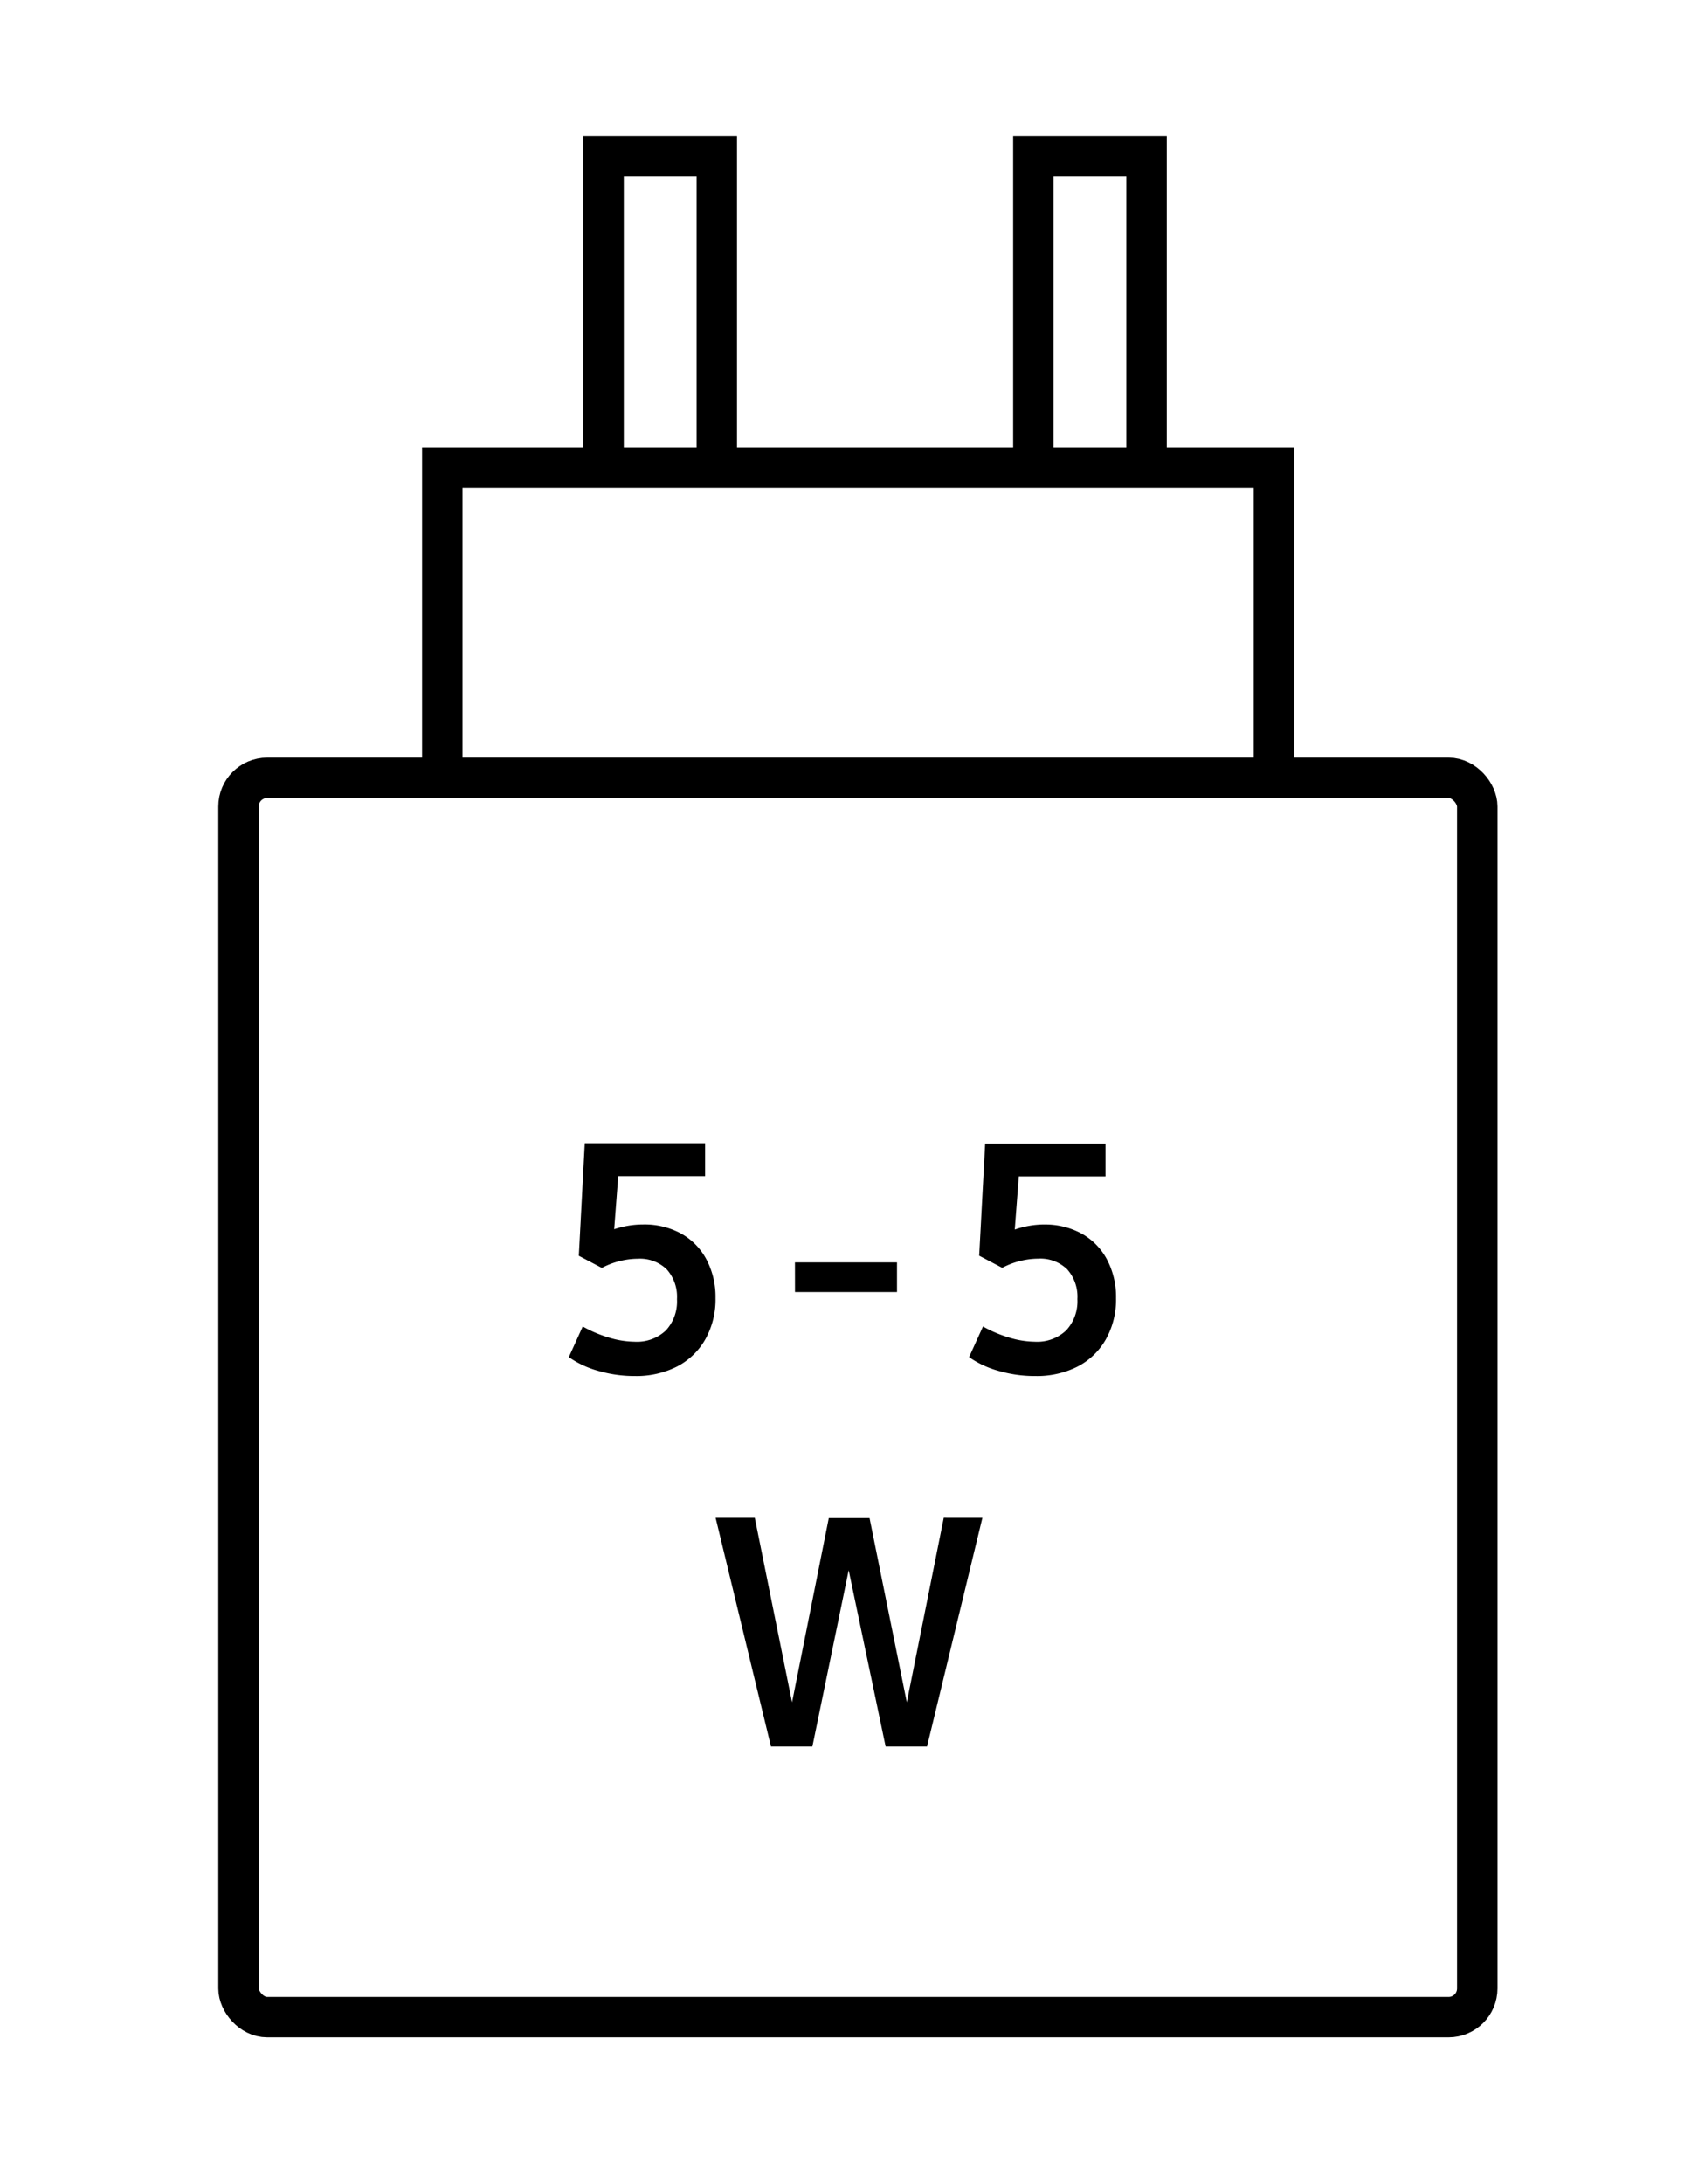
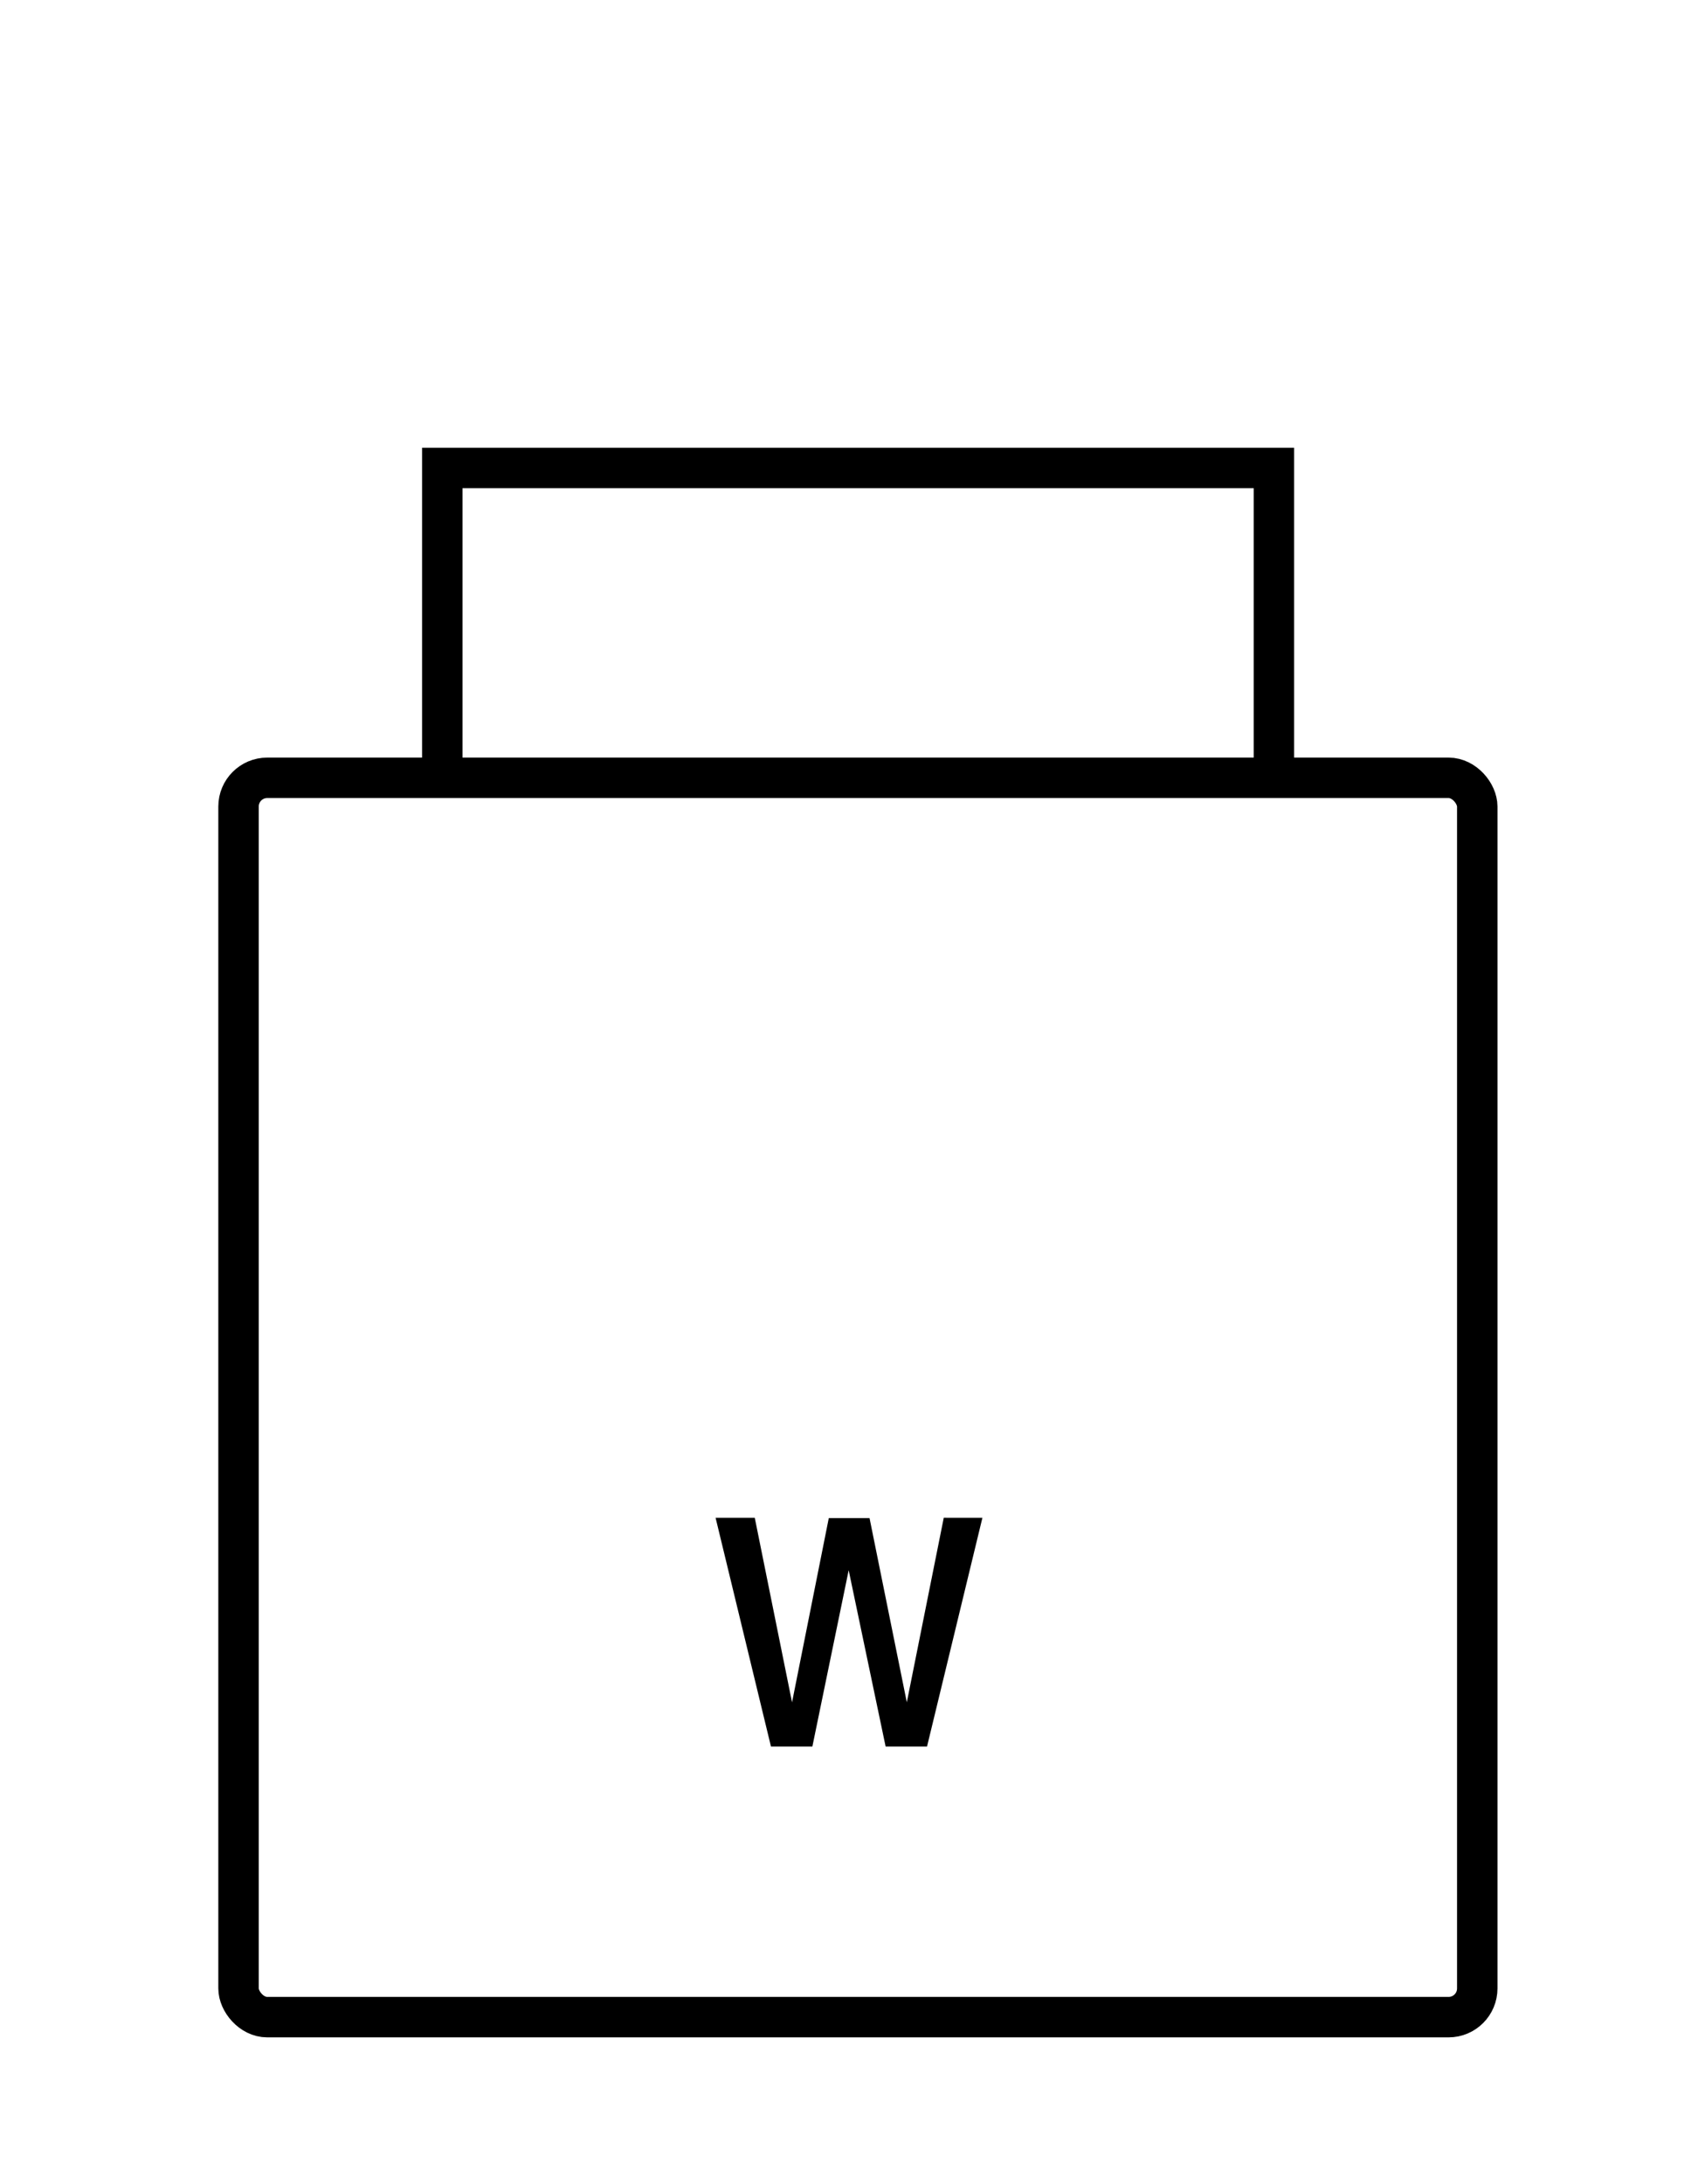
<svg xmlns="http://www.w3.org/2000/svg" width="42" height="54" viewBox="0 0 42 54">
  <path fill="none" d="M0 0h42v54H0z" />
  <g>
-     <path fill="none" d="M0 0h42v54H0z" />
-     <path d="M25.56 11.54V3.87h2.8v7.67M14.93 11.54V3.87h2.8v7.67" fill="none" stroke="#000" stroke-miterlimit="10" />
    <path d="M10.94 19.23v-7.66h20.57v7.66" fill="none" stroke="#000" stroke-miterlimit="10" />
    <rect width="30.64" height="30.64" rx=".71" transform="translate(5.9 19.23)" fill="none" stroke="#000" stroke-miterlimit="10" />
    <path d="m24.3 37.524-1.37 5.656h-1.024l-.914-4.359-.898 4.359H19.07l-1.37-5.656h.969l.922 4.563.909-4.555h1.008l.922 4.554.914-4.562z" />
-     <path d="M15.909 30.272a1.887 1.887 0 0 1 .941.227 1.575 1.575 0 0 1 .625.641 1.981 1.981 0 0 1 .223.953 2.011 2.011 0 0 1-.25 1.016 1.708 1.708 0 0 1-.7.676 2.234 2.234 0 0 1-1.057.235 3.176 3.176 0 0 1-.891-.127 2.349 2.349 0 0 1-.73-.34l.344-.758a3.118 3.118 0 0 0 .656.277 2.248 2.248 0 0 0 .625.1 1.042 1.042 0 0 0 .777-.281 1.054 1.054 0 0 0 .273-.771 1.017 1.017 0 0 0-.254-.738.95.95 0 0 0-.714-.262 1.866 1.866 0 0 0-.453.059 1.881 1.881 0 0 0-.437.168l-.57-.3.147-2.783h2.977v.813h-2.149l-.1 1.313a2.259 2.259 0 0 1 .717-.118zm3.754.938h2.524v.734h-2.523zm6.153-.937a1.887 1.887 0 0 1 .941.227 1.575 1.575 0 0 1 .625.641 1.981 1.981 0 0 1 .223.953 2.011 2.011 0 0 1-.25 1.016 1.708 1.708 0 0 1-.7.676 2.234 2.234 0 0 1-1.055.234 3.176 3.176 0 0 1-.9-.127 2.349 2.349 0 0 1-.73-.34l.344-.758a3.118 3.118 0 0 0 .656.277 2.248 2.248 0 0 0 .625.1 1.042 1.042 0 0 0 .777-.281 1.054 1.054 0 0 0 .277-.773 1.017 1.017 0 0 0-.254-.738.95.95 0 0 0-.715-.262 1.866 1.866 0 0 0-.453.059 1.881 1.881 0 0 0-.437.168l-.57-.3.148-2.773h2.977v.813H25.2l-.1 1.313a2.259 2.259 0 0 1 .717-.126z" />
  </g>
</svg>